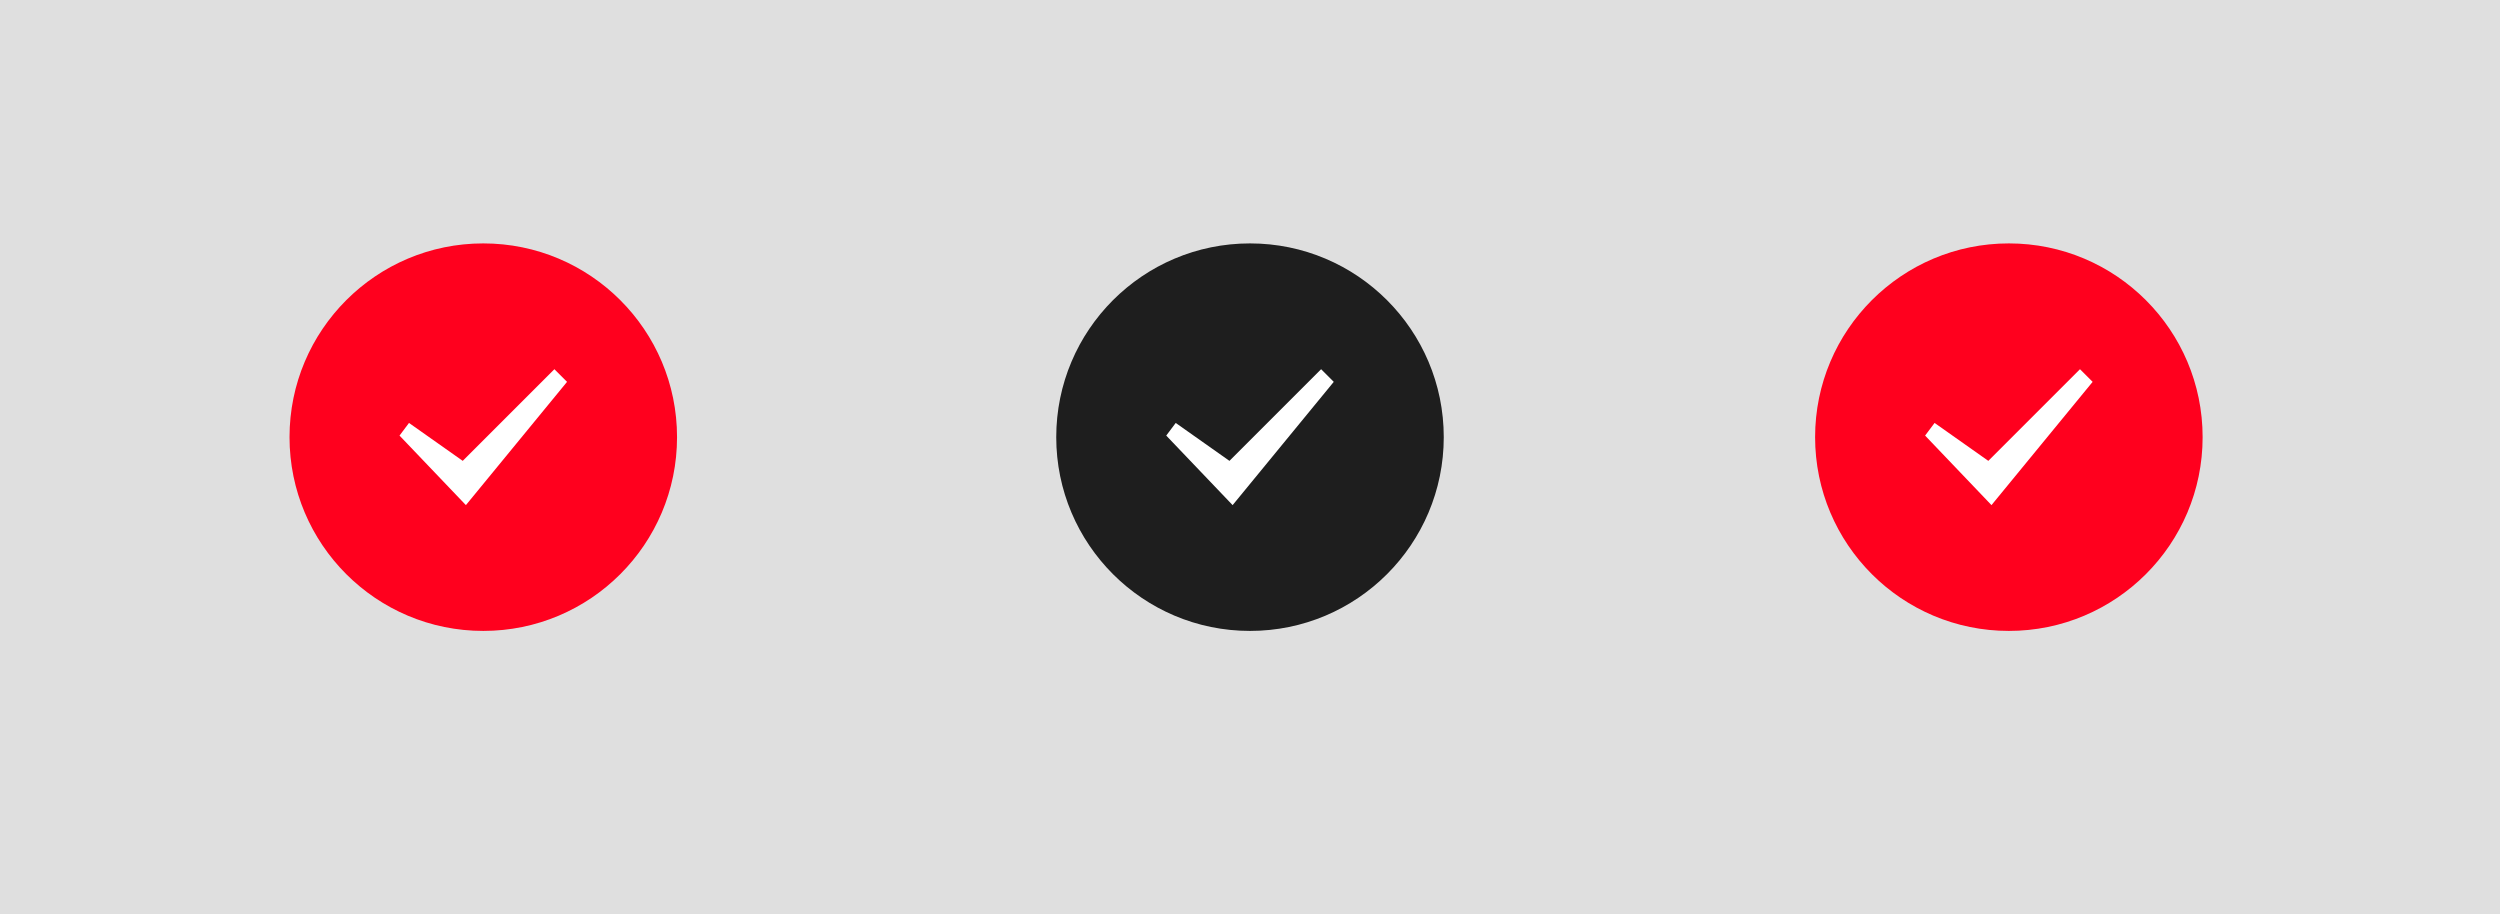
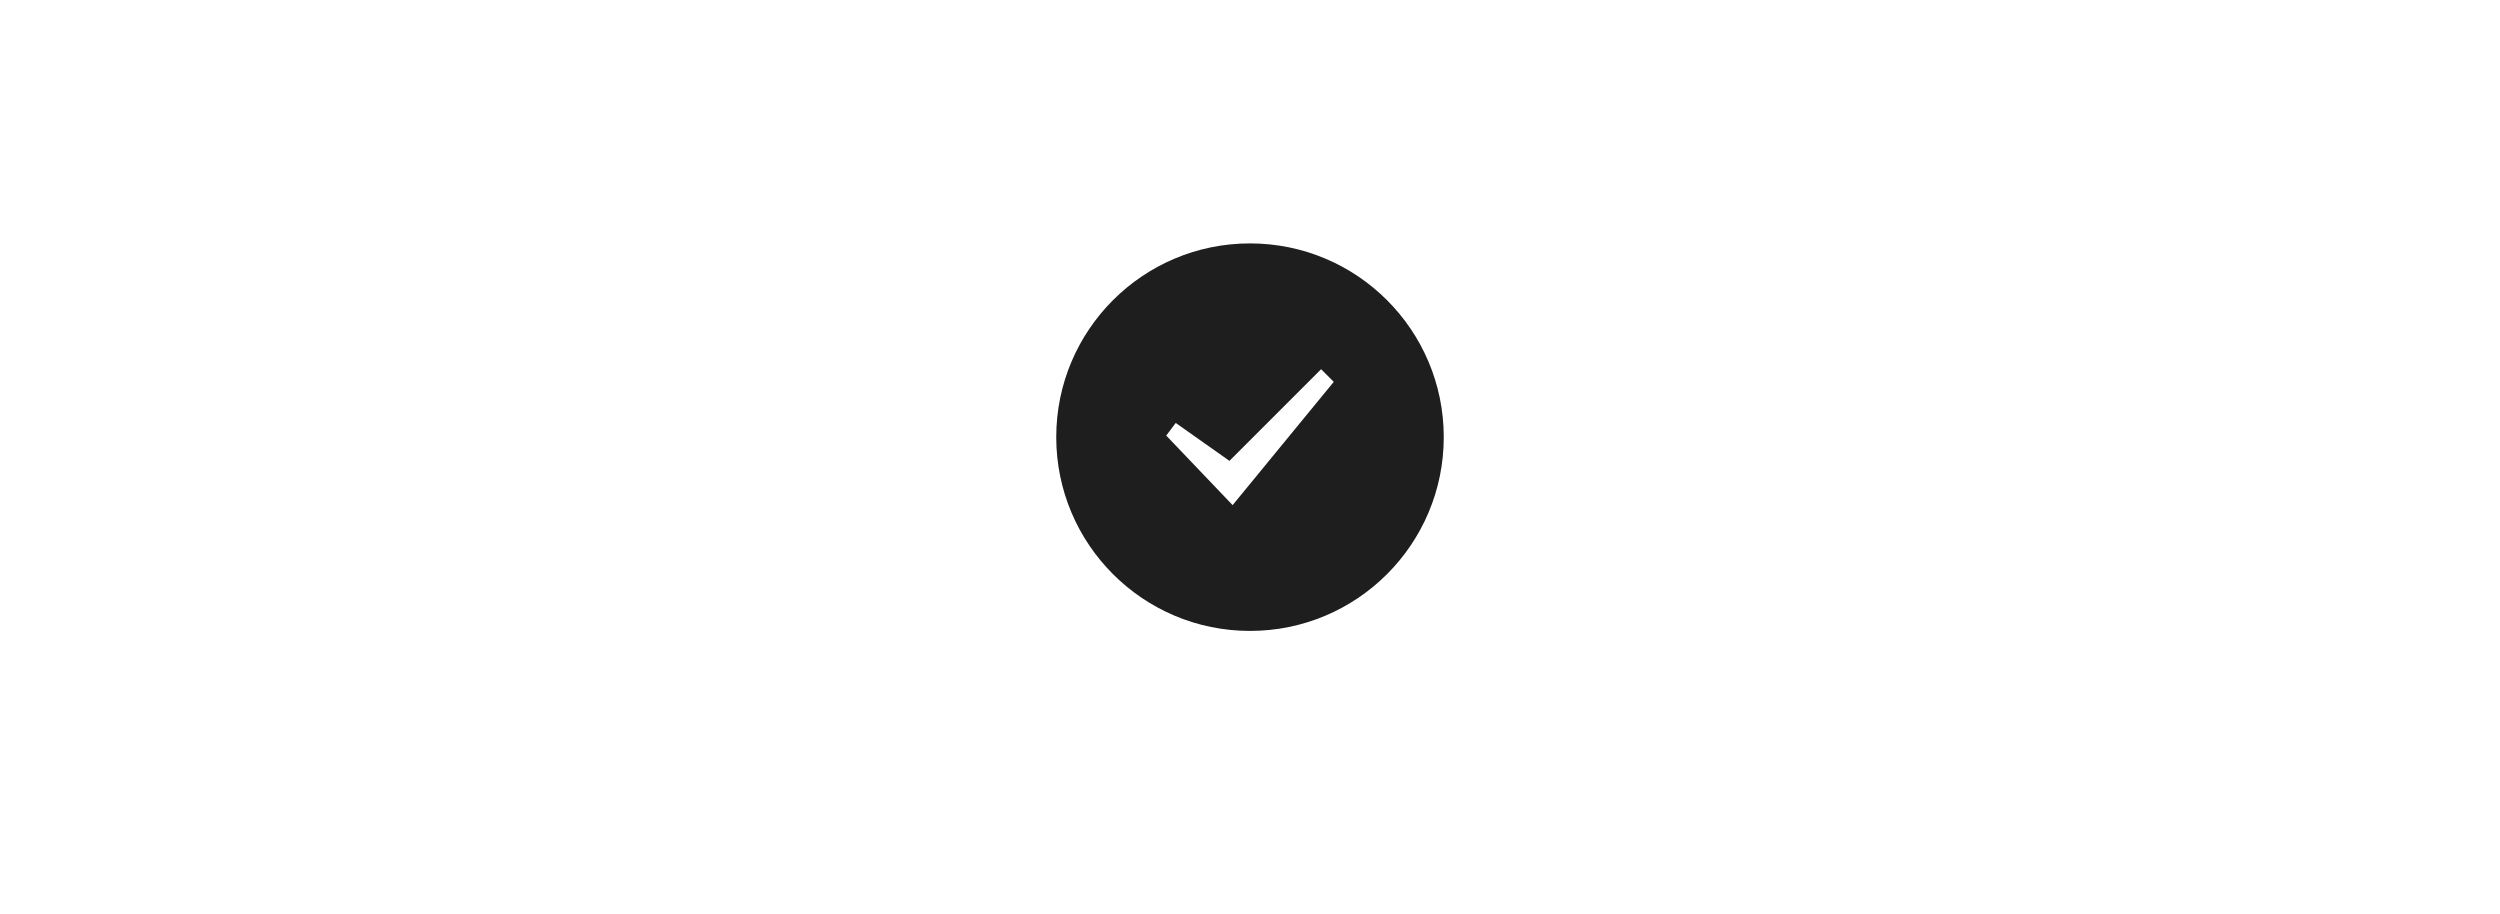
<svg xmlns="http://www.w3.org/2000/svg" id="Слой_1" data-name="Слой 1" width="516mm" height="188.664mm" viewBox="0 0 1462.677 534.796">
  <title>публикации</title>
-   <rect width="1462.677" height="534.796" style="fill: #dfdfdf" />
-   <circle cx="282.753" cy="255.771" r="113.362" style="fill: #ff001e" />
-   <circle cx="1175.328" cy="255.771" r="113.362" style="fill: #ff001e" />
  <circle cx="731.339" cy="255.771" r="113.362" style="fill: #1e1e1e" />
-   <path d="M272.582,299.318l-38.836-40.686,5.548-7.397,31.439,22.192,53.631-53.631,7.397,7.397Z" transform="translate(0 -3.787)" style="fill: #fff" />
  <path d="M721.167,299.318l-38.836-40.686,5.548-7.397,31.439,22.192,53.631-53.631,7.397,7.397Z" transform="translate(0 -3.787)" style="fill: #fff" />
  <path d="M1165.157,299.318l-38.836-40.686,5.548-7.397,31.439,22.192,53.631-53.631,7.397,7.397Z" transform="translate(0 -3.787)" style="fill: #fff" />
</svg>